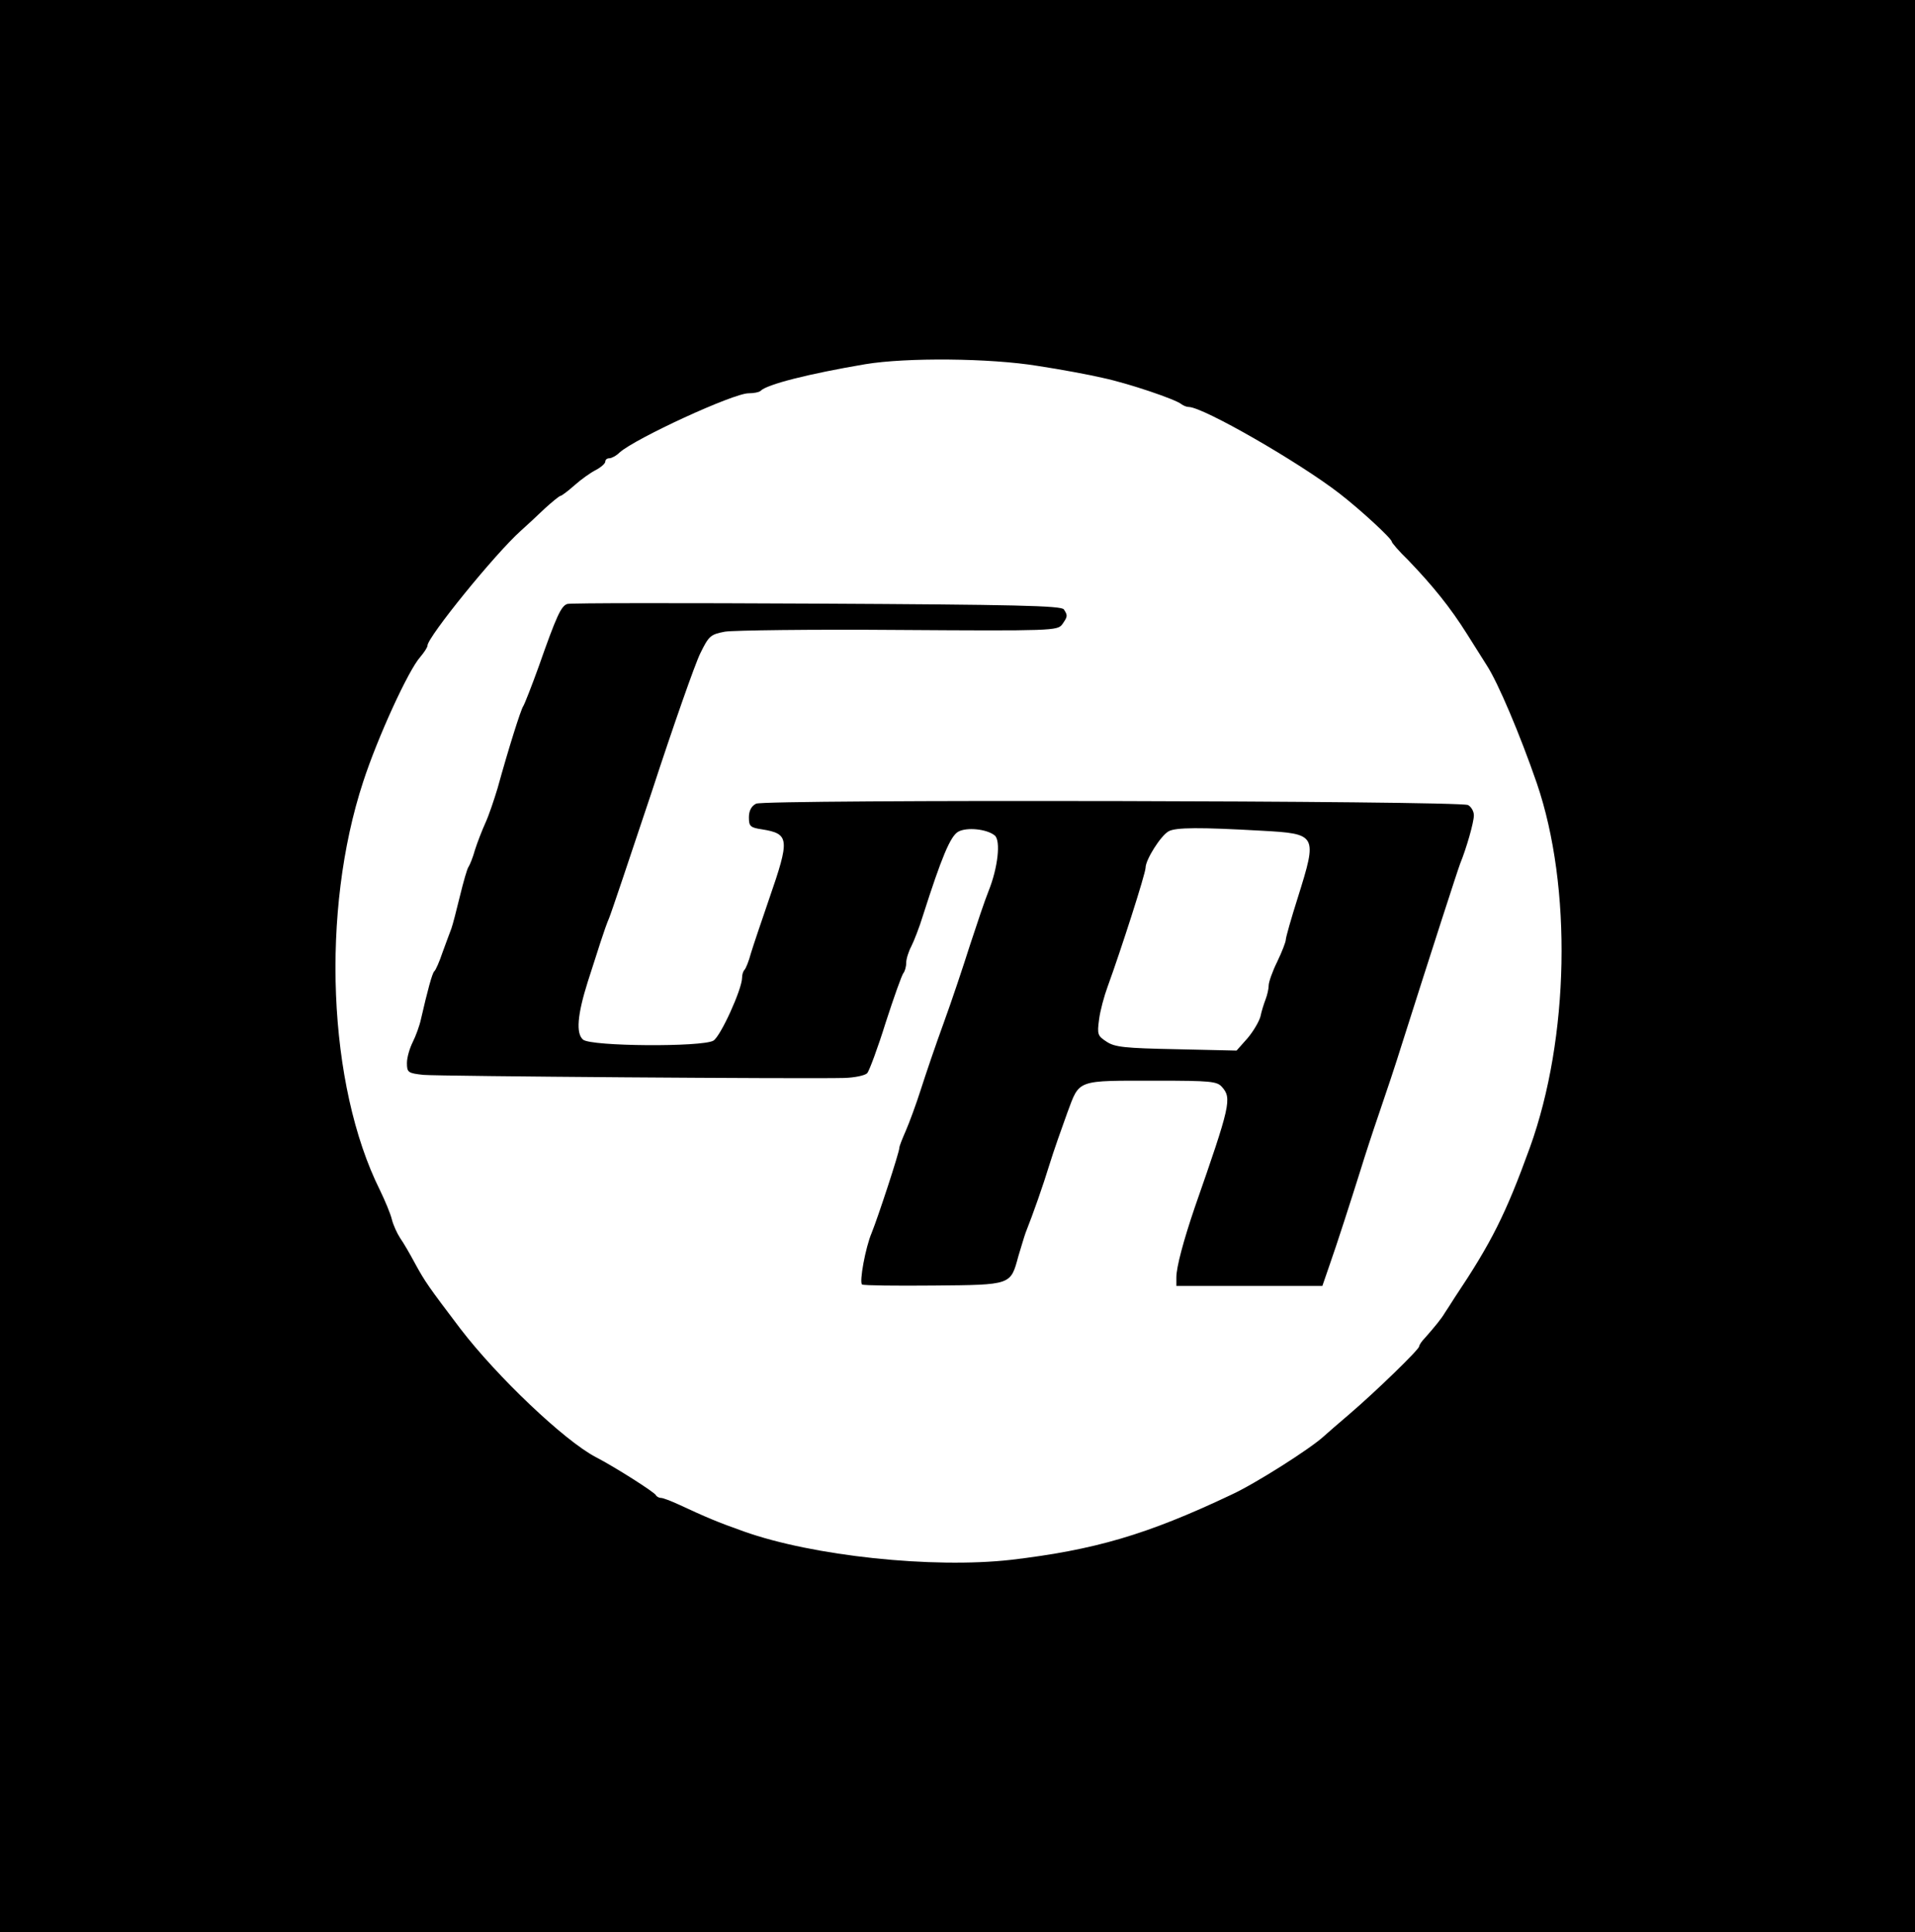
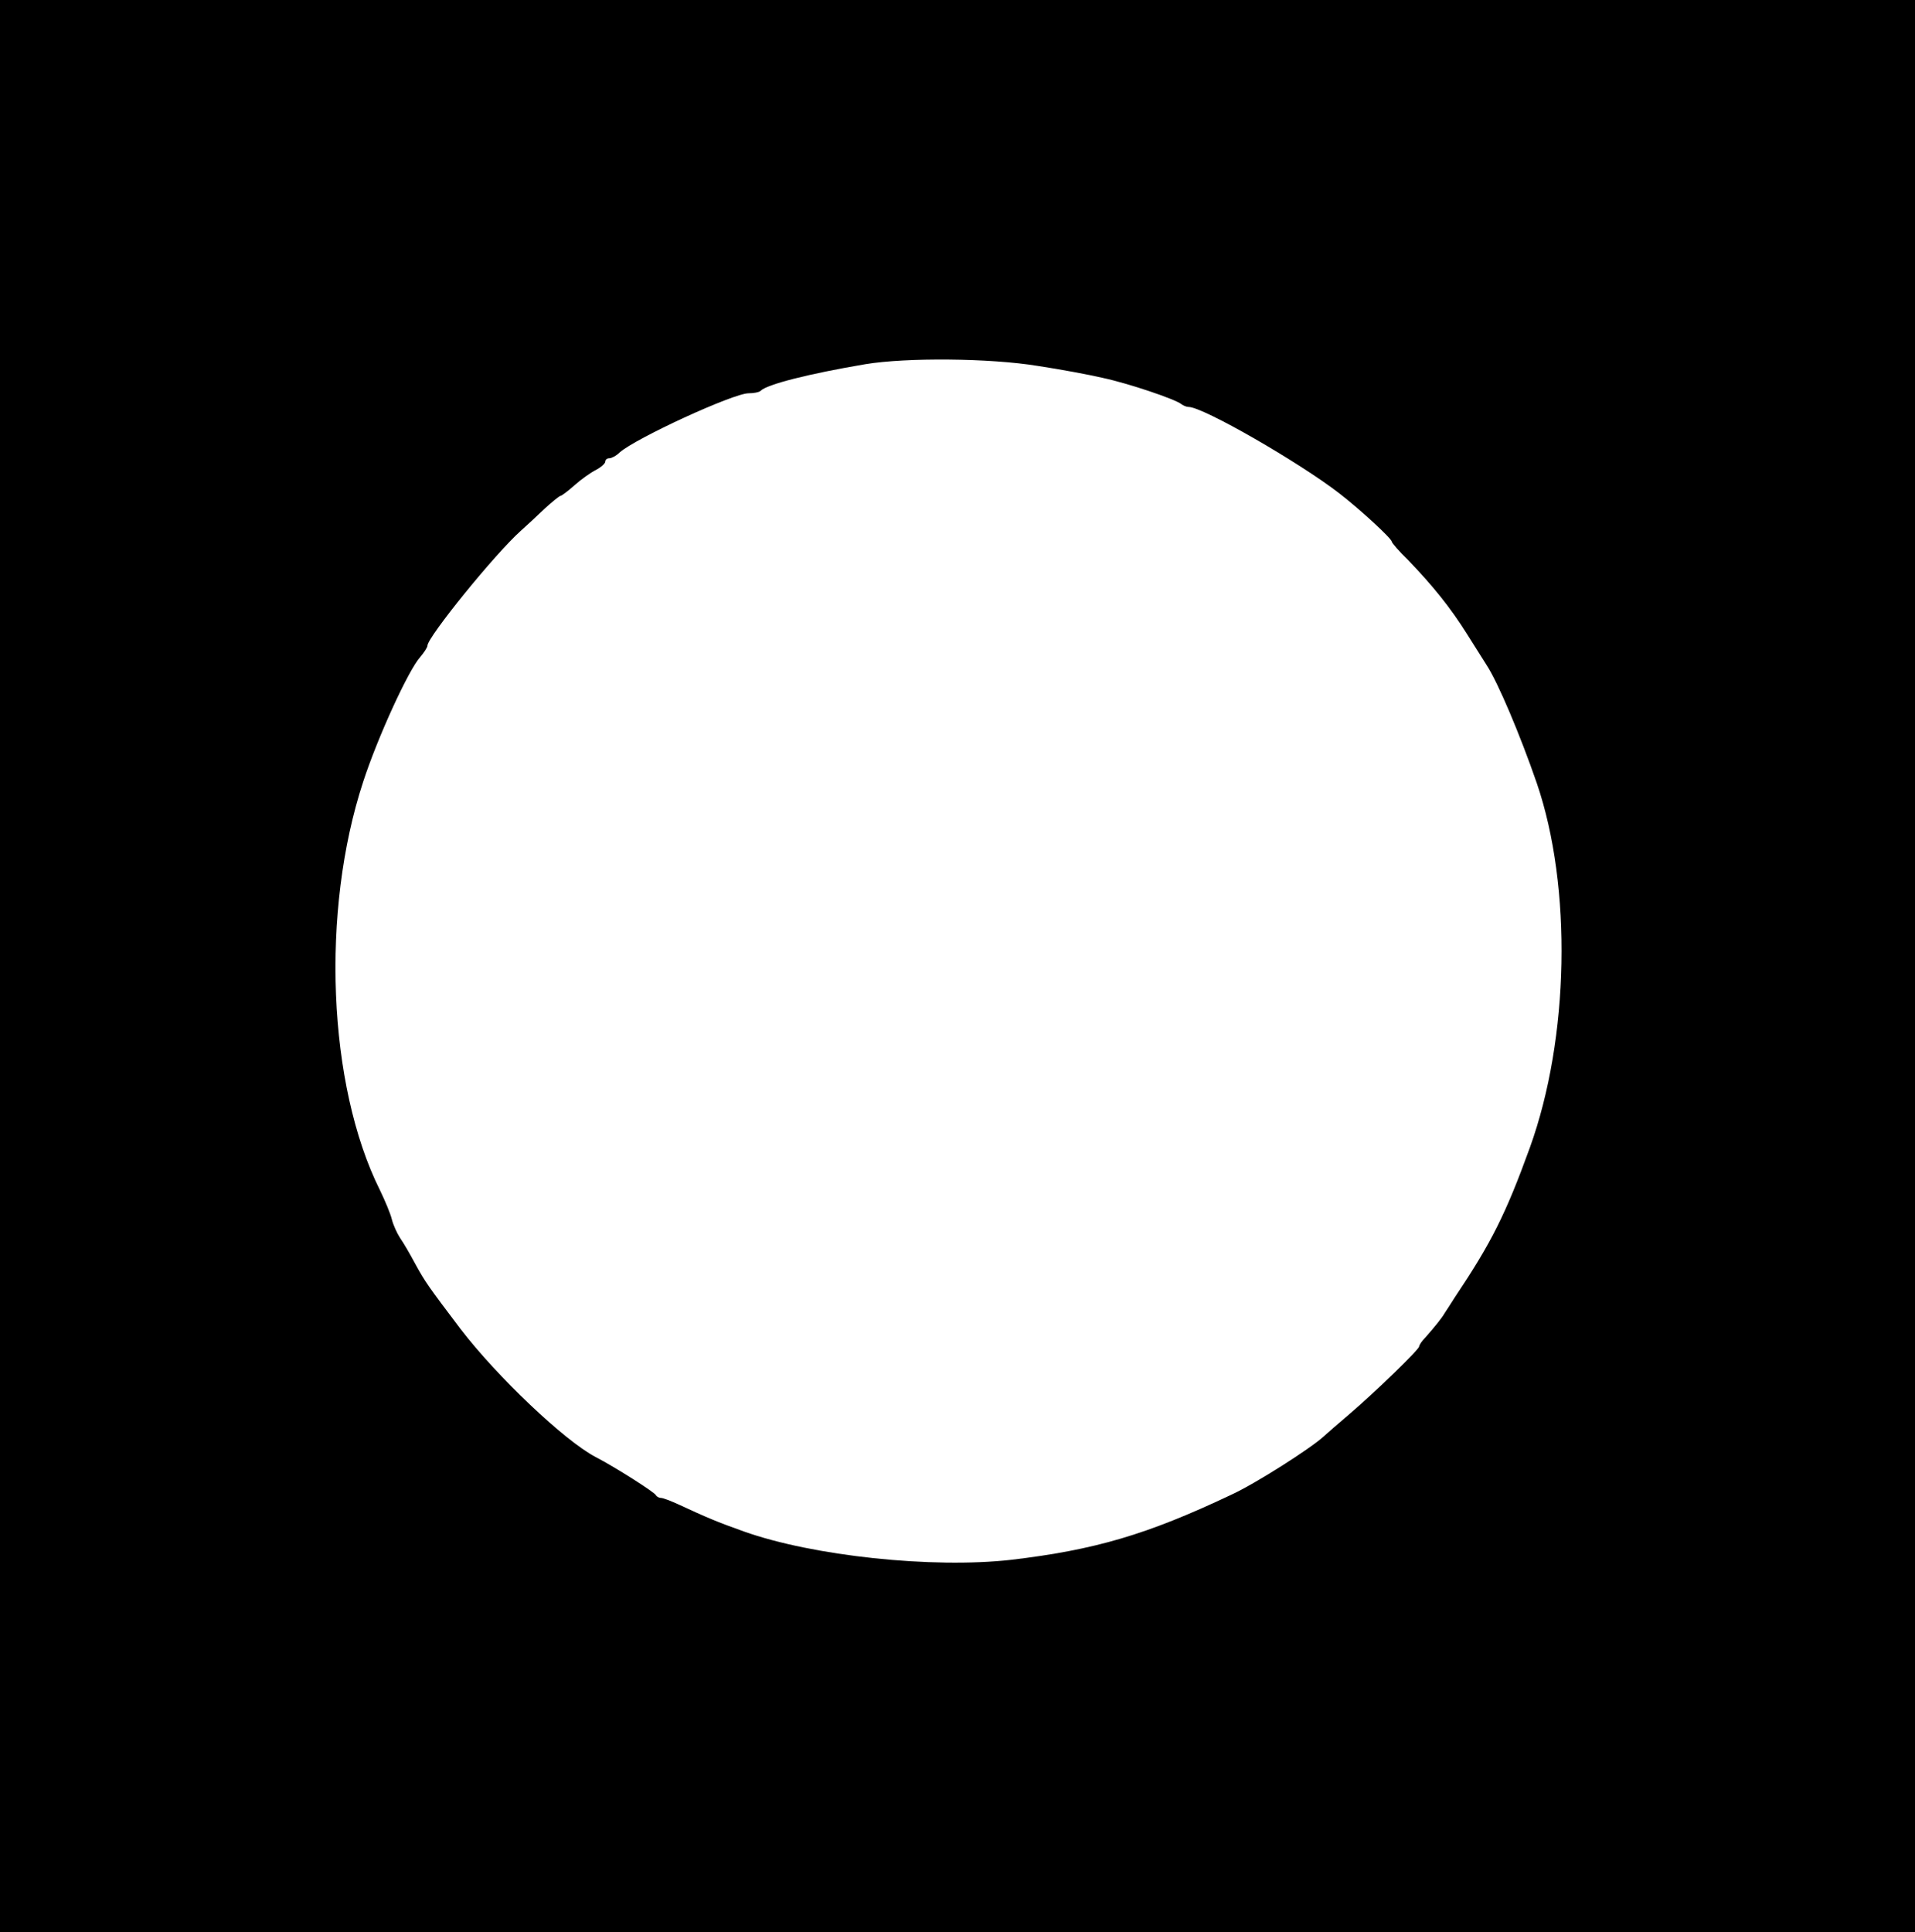
<svg xmlns="http://www.w3.org/2000/svg" version="1.0" width="560pt" height="565pt" viewBox="0 0 560 565" preserveAspectRatio="xMidYMid meet">
  <g transform="translate(0,565) scale(0.1,-0.1)" fill="#000000" stroke="none">
    <path d="M0 2825 l0 -2825 2800 0 2800 0 0 2825 0 2825 -2800 0 -2800 0 0 -2825z m3035 1755 c66 -10 152 -26 190 -35 75 -16 214 -63 230 -77 5 -4 15 -8 21 -8 42 0 322 -161 441 -253 62 -48 153 -132 153 -141 0 -3 21 -28 48 -54 72 -75 123 -138 172 -216 25 -40 51 -81 58 -92 33 -51 97 -202 146 -344 104 -304 95 -746 -20 -1065 -71 -196 -113 -279 -220 -439 -10 -16 -23 -36 -29 -45 -10 -17 -28 -39 -57 -72 -10 -10 -18 -22 -18 -26 0 -9 -128 -133 -204 -198 -32 -27 -66 -57 -75 -65 -39 -36 -201 -139 -271 -171 -247 -117 -399 -161 -643 -190 -230 -26 -580 11 -782 83 -79 28 -109 41 -191 79 -22 10 -45 19 -51 19 -6 0 -13 4 -15 8 -3 8 -119 82 -177 112 -91 48 -287 234 -395 375 -94 124 -103 137 -132 190 -15 28 -34 61 -44 75 -9 14 -20 38 -24 54 -4 17 -20 55 -35 86 -153 307 -173 817 -49 1194 42 129 132 326 167 365 11 13 21 28 21 33 0 25 198 269 273 336 17 15 48 44 70 65 22 20 43 37 46 37 3 0 22 14 41 31 19 17 47 37 63 45 15 8 27 19 27 24 0 6 5 10 12 10 6 0 20 7 30 17 46 41 332 173 377 173 15 0 31 3 35 7 18 19 141 50 306 78 120 20 365 18 505 -5z" />
-     <path d="M1659 3884 c-18 -6 -31 -33 -84 -184 -21 -58 -41 -109 -45 -115 -7 -10 -43 -124 -75 -240 -10 -33 -25 -78 -35 -100 -10 -22 -24 -58 -31 -80 -6 -22 -15 -44 -19 -50 -4 -5 -15 -44 -25 -85 -10 -41 -21 -84 -25 -95 -4 -11 -16 -42 -26 -70 -9 -27 -20 -52 -24 -55 -6 -5 -20 -57 -39 -140 -4 -19 -15 -49 -24 -67 -9 -18 -17 -45 -17 -61 0 -28 3 -30 48 -35 45 -4 1119 -12 1231 -9 30 1 60 7 67 14 6 7 31 74 54 148 24 74 47 139 52 145 4 5 8 18 8 30 0 11 7 33 15 48 8 16 24 57 34 90 54 169 80 232 103 245 25 14 84 8 107 -11 18 -15 9 -95 -18 -162 -11 -27 -35 -99 -55 -160 -19 -60 -53 -162 -76 -225 -23 -63 -53 -151 -67 -195 -14 -44 -34 -98 -44 -121 -10 -23 -19 -45 -19 -50 0 -13 -62 -202 -81 -249 -18 -42 -37 -145 -28 -151 5 -3 99 -4 210 -3 228 2 224 1 247 86 8 26 17 57 21 68 23 58 51 138 70 200 12 39 36 107 52 151 37 99 24 94 264 94 154 0 174 -2 188 -18 30 -33 25 -54 -79 -352 -33 -97 -54 -175 -54 -205 l0 -25 214 0 213 0 20 58 c23 65 62 187 92 282 11 36 35 110 54 165 19 55 49 145 66 200 88 277 164 512 171 530 18 44 40 120 40 141 0 12 -8 25 -17 30 -29 13 -2058 17 -2082 4 -14 -7 -21 -21 -21 -40 0 -26 4 -30 38 -35 81 -13 82 -28 21 -204 -22 -64 -46 -135 -53 -158 -6 -23 -15 -45 -19 -49 -4 -4 -7 -14 -7 -23 0 -33 -63 -172 -84 -184 -33 -19 -357 -17 -381 3 -21 18 -17 72 14 170 12 36 28 88 37 115 9 28 20 59 25 70 5 11 61 178 125 370 63 193 127 375 142 405 25 51 30 55 72 63 25 4 253 7 508 5 449 -3 464 -2 478 16 16 23 17 26 5 44 -7 11 -144 14 -722 17 -393 2 -721 2 -730 -1z m2029 -663 c164 -9 165 -11 107 -196 -19 -60 -35 -116 -35 -123 0 -6 -11 -35 -25 -64 -14 -28 -25 -60 -25 -69 0 -10 -4 -28 -9 -41 -5 -13 -12 -35 -15 -50 -4 -15 -21 -44 -38 -64 l-32 -36 -176 4 c-151 3 -180 6 -204 22 -26 17 -28 21 -22 65 3 25 15 69 25 96 39 107 111 331 111 348 0 23 44 93 67 106 20 12 94 12 271 2z" />
  </g>
</svg>